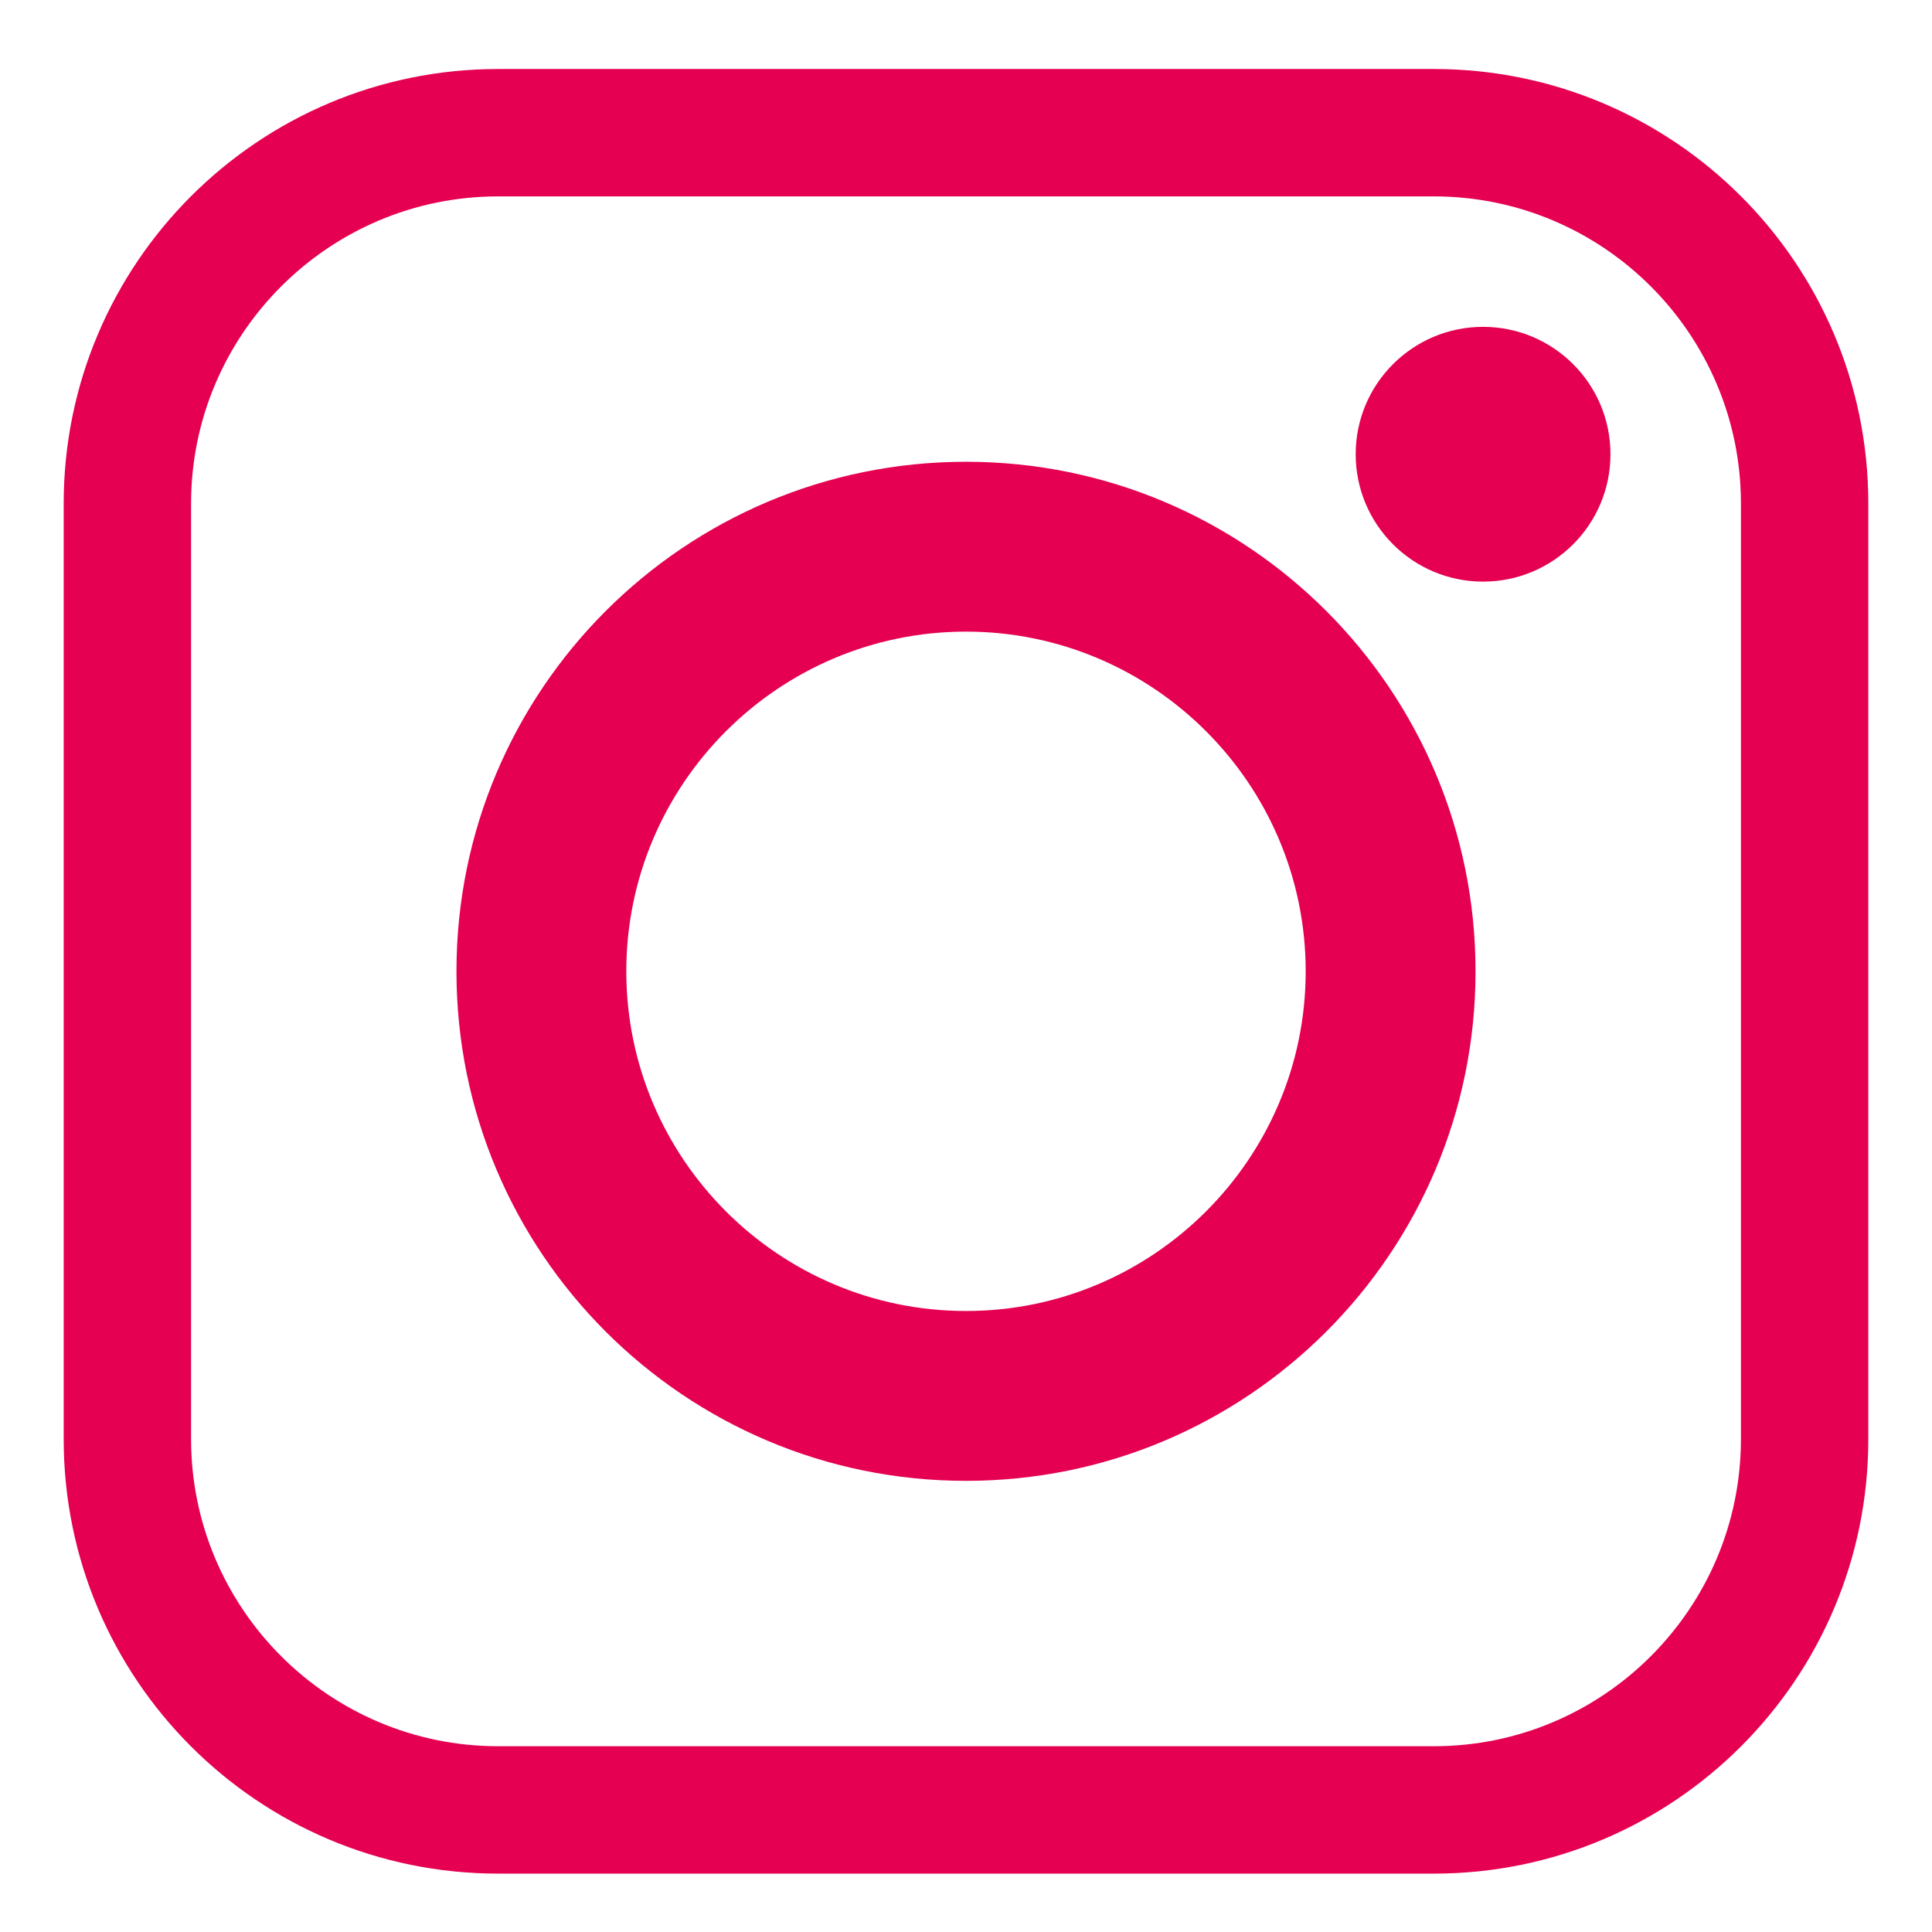
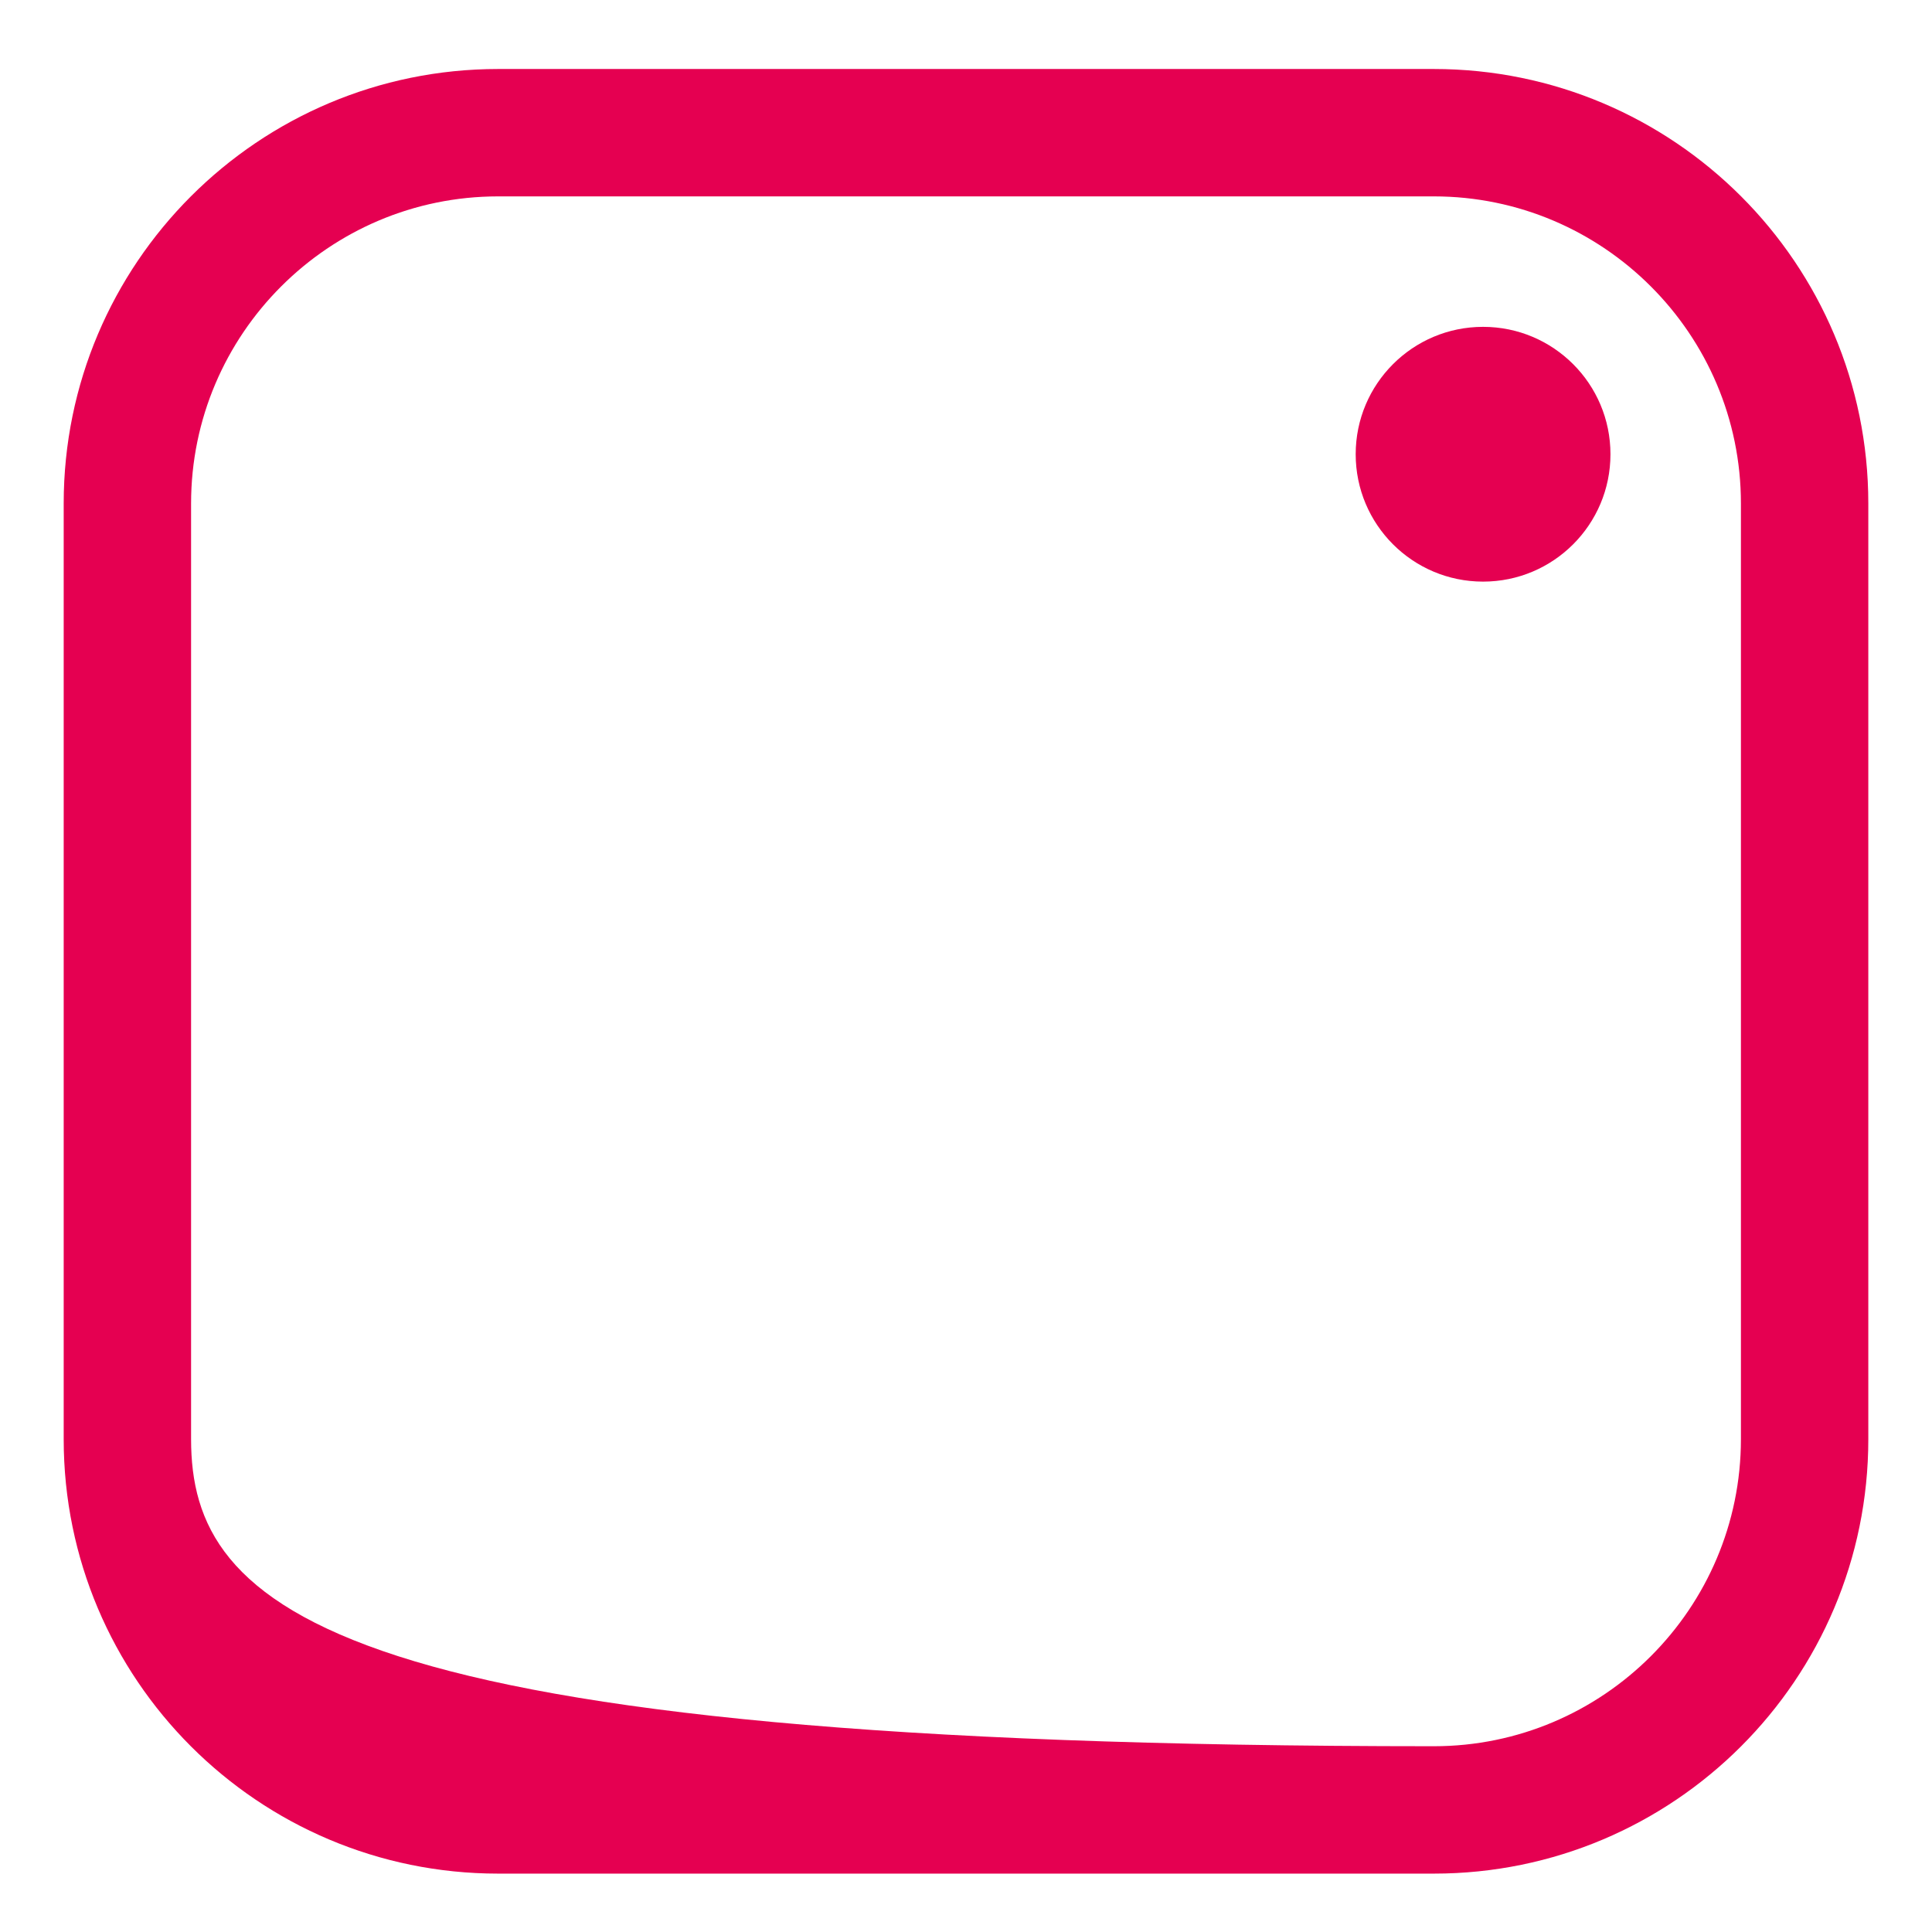
<svg xmlns="http://www.w3.org/2000/svg" version="1.2" baseProfile="tiny" id="Vrstva_1" x="0px" y="0px" viewBox="0 0 182 182" overflow="visible" xml:space="preserve">
  <g>
-     <path fill="#E50051" d="M91,43.5c-26.51,0-48,21.49-48,48s21.49,48,48,48s48-21.49,48-48S117.51,43.5,91,43.5z M91,123.5   c-17.64,0-32-14.36-32-32s14.36-32,32-32s32,14.36,32,32S108.64,123.5,91,123.5z" />
-     <path fill="#E50051" d="M135.07,6.5H46.93C24.33,6.5,6,24.83,6,47.43v88.14c0,22.61,18.33,40.93,40.93,40.93h88.14   c22.61,0,40.93-18.33,40.93-40.93V47.43C176,24.83,157.67,6.5,135.07,6.5z M164,135.57c0,15.95-12.98,28.93-28.93,28.93H46.93   C30.98,164.5,18,151.52,18,135.57V47.43C18,31.48,30.98,18.5,46.93,18.5h88.14c15.95,0,28.93,12.98,28.93,28.93V135.57z" />
+     <path fill="#E50051" d="M135.07,6.5H46.93C24.33,6.5,6,24.83,6,47.43v88.14c0,22.61,18.33,40.93,40.93,40.93h88.14   c22.61,0,40.93-18.33,40.93-40.93V47.43C176,24.83,157.67,6.5,135.07,6.5z M164,135.57c0,15.95-12.98,28.93-28.93,28.93C30.98,164.5,18,151.52,18,135.57V47.43C18,31.48,30.98,18.5,46.93,18.5h88.14c15.95,0,28.93,12.98,28.93,28.93V135.57z" />
    <circle fill="#E50051" cx="139.71" cy="42.79" r="12" />
  </g>
</svg>